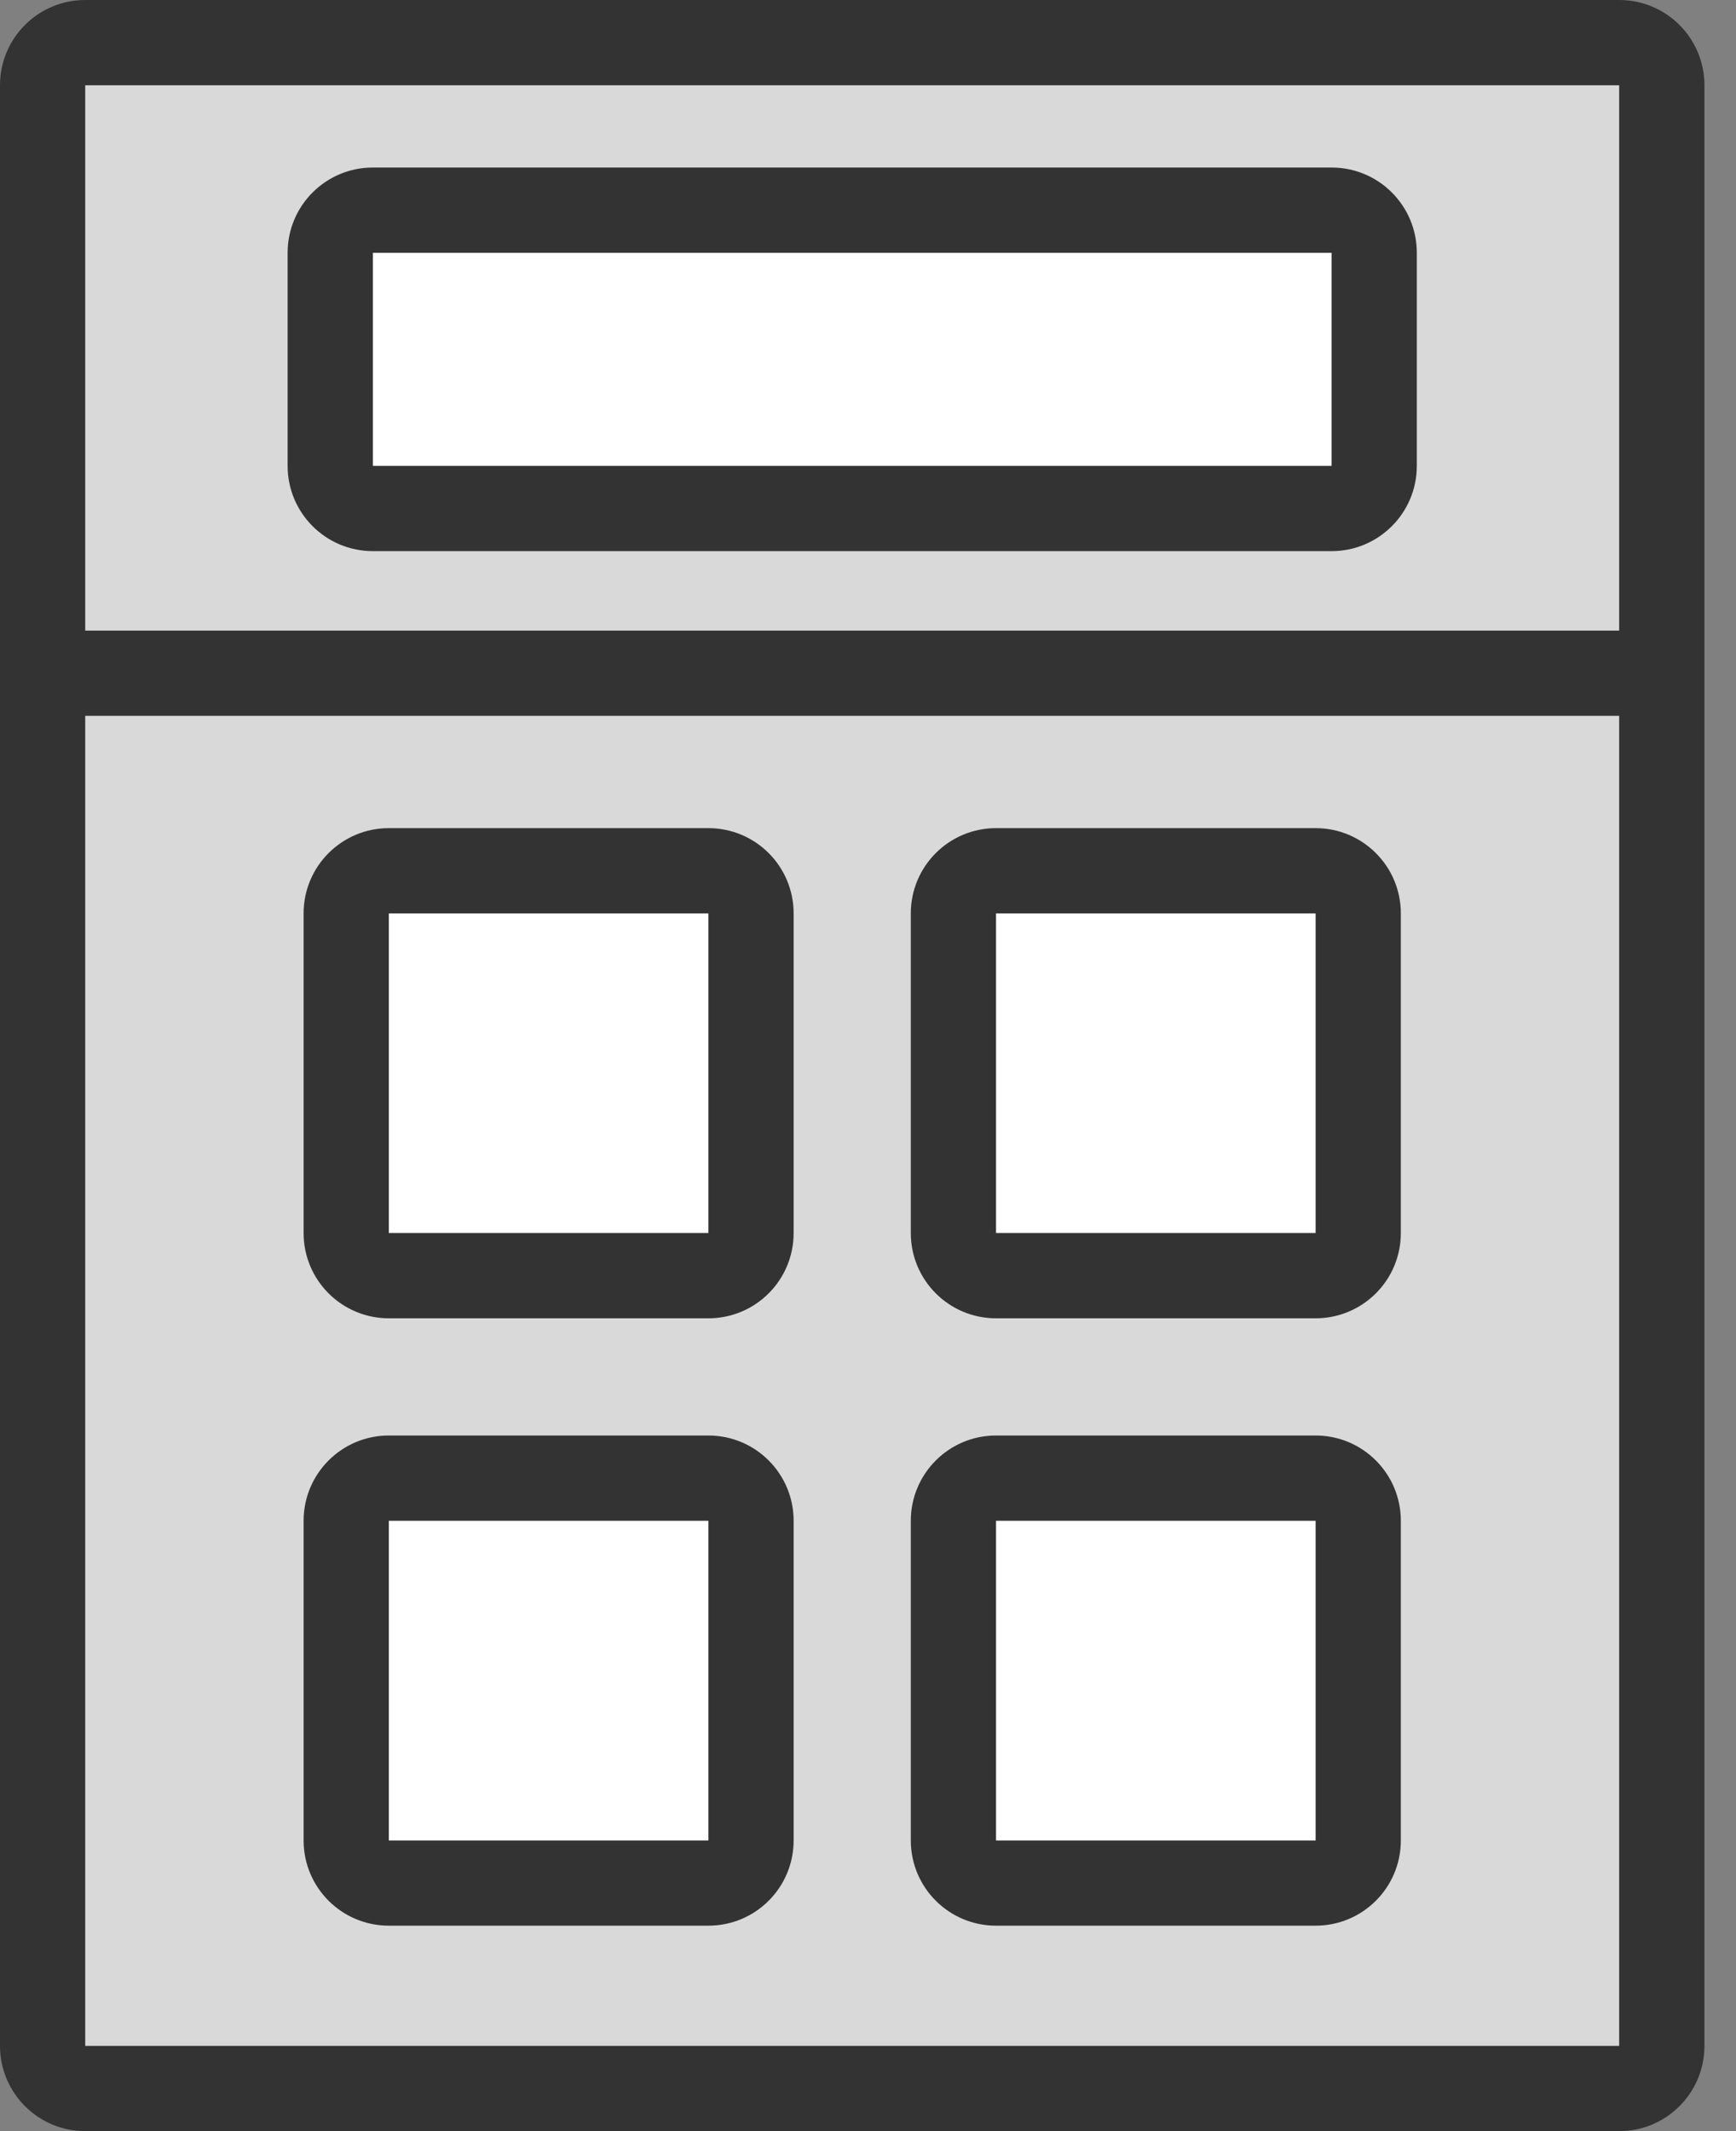
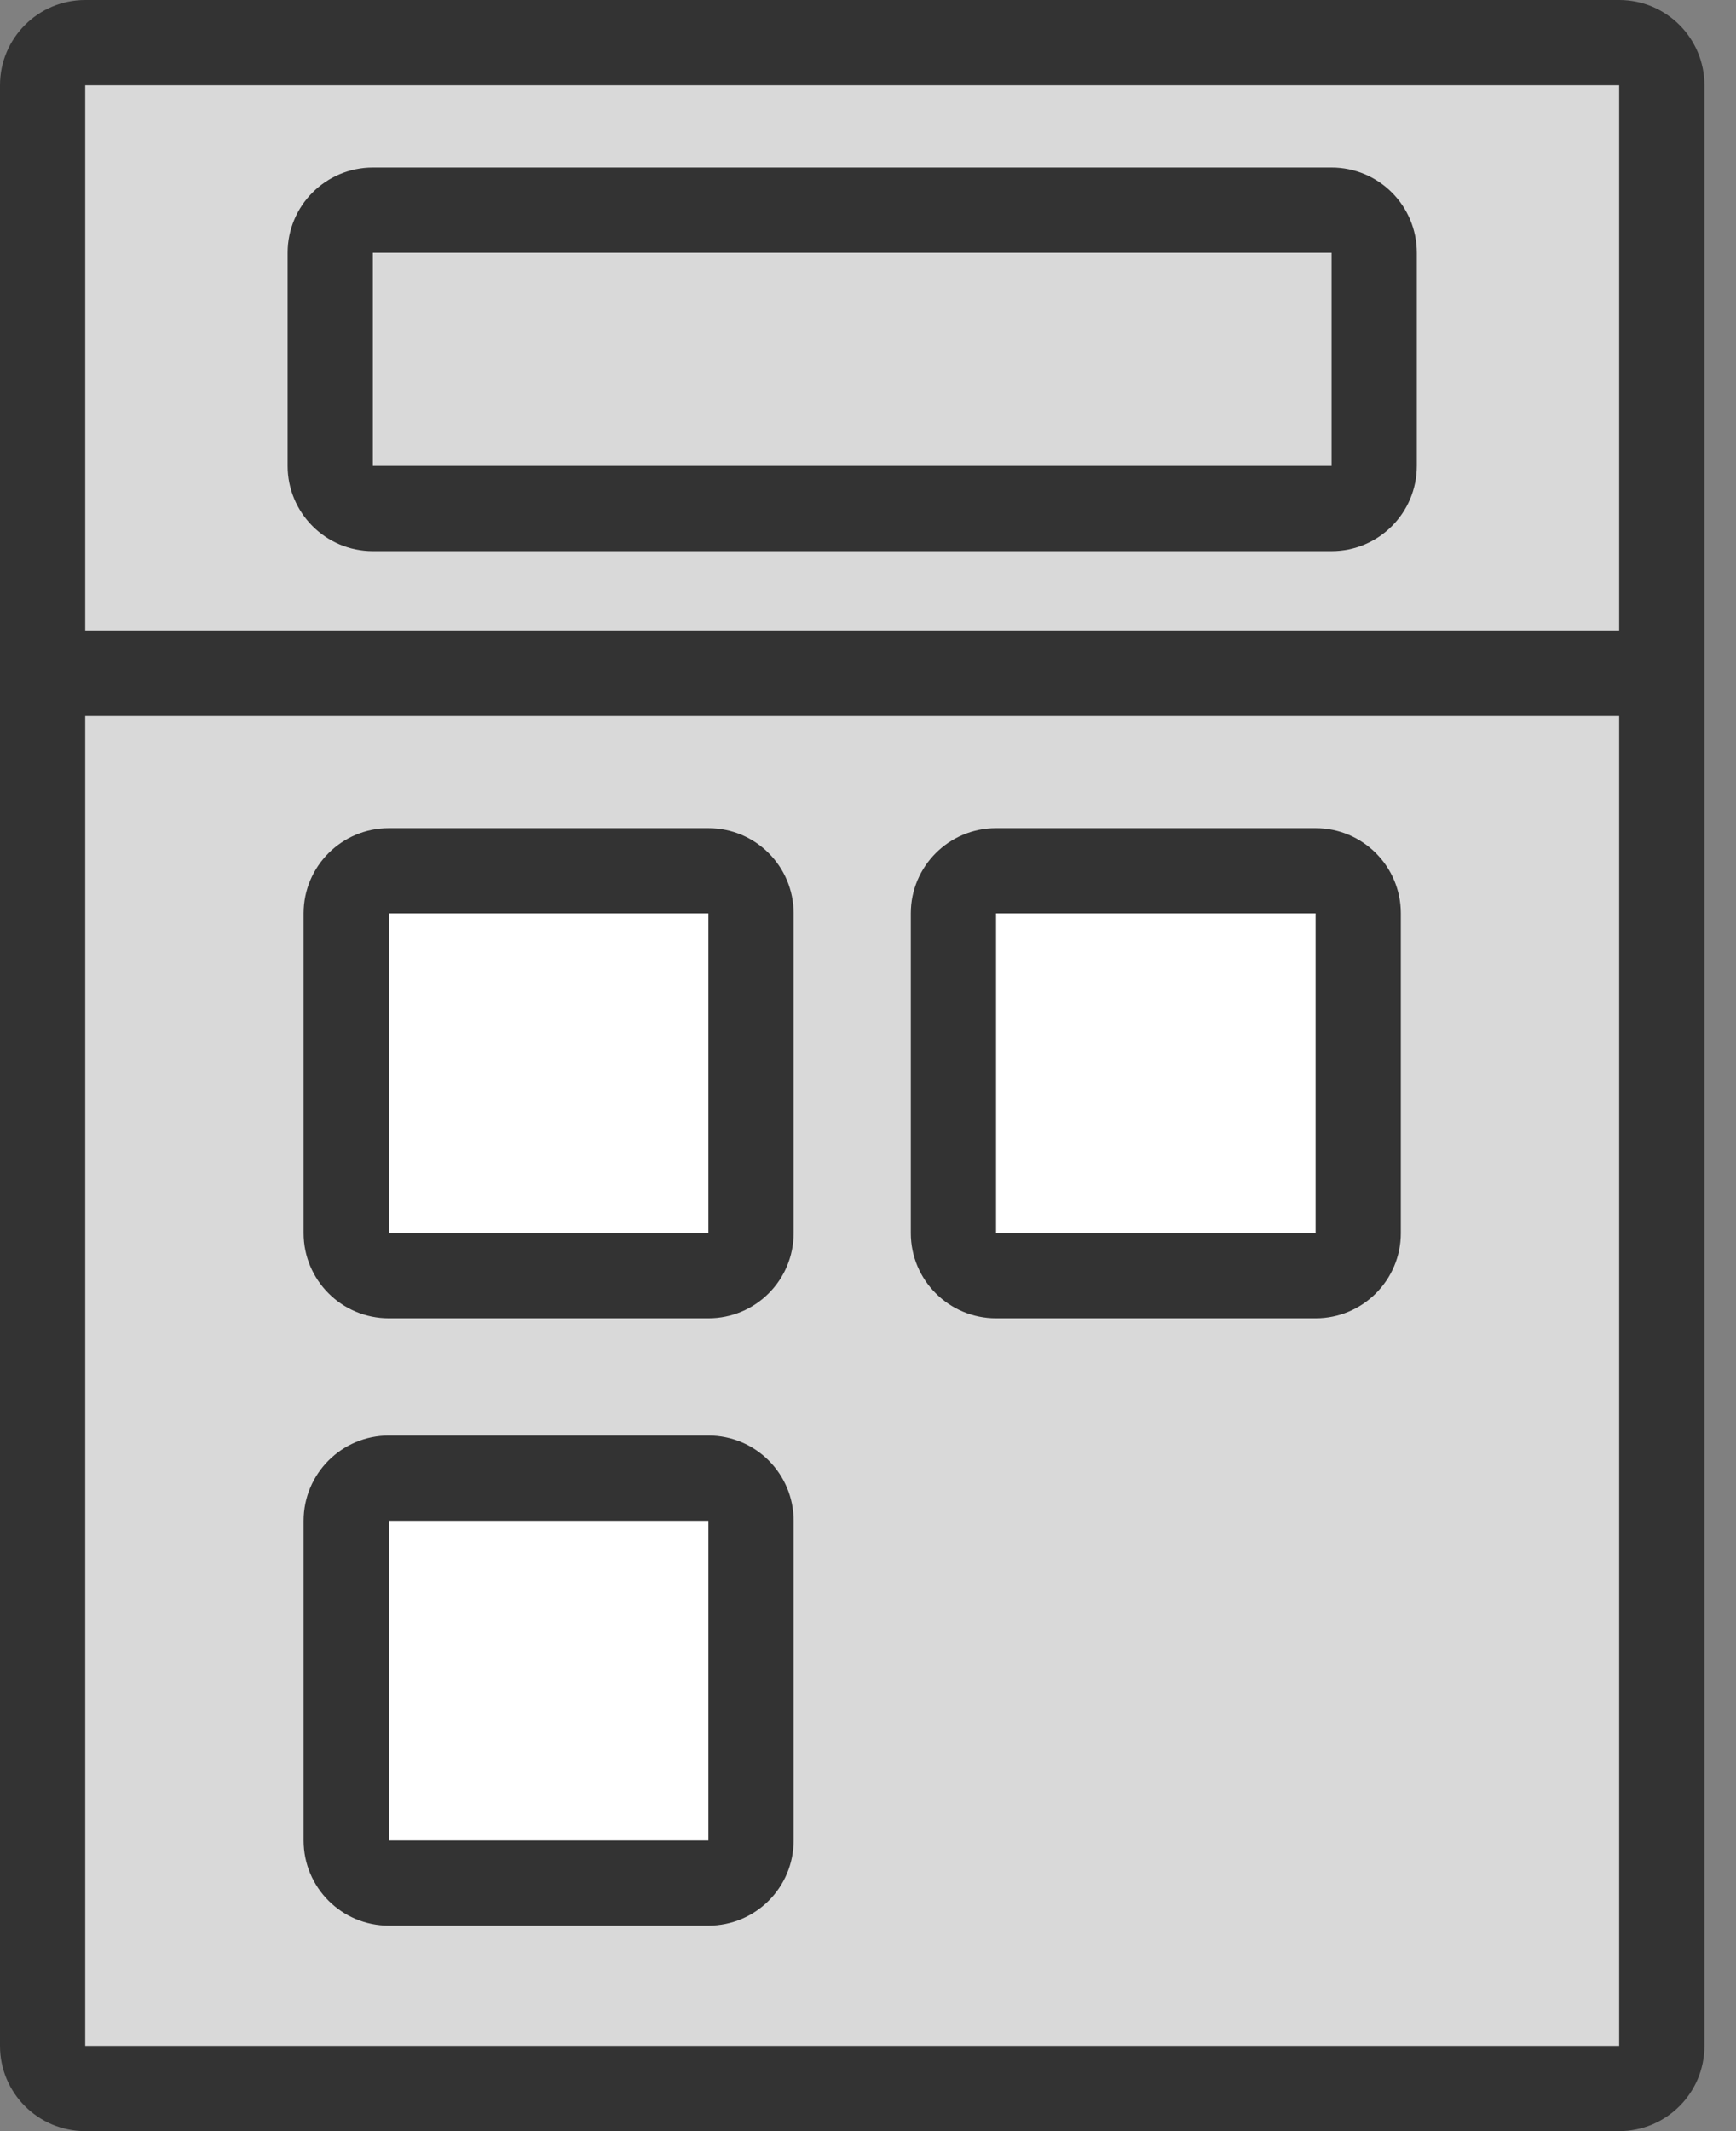
<svg xmlns="http://www.w3.org/2000/svg" viewBox="0 0 44 54" fill="none">
  <rect x="0" y="0" width="44" height="54" fill="#808080" stroke="none" />
  <g clip-path="url(#clip0_407_5385)">
    <path d="M41.041 2.155H1.756V52.656H41.041V2.155Z" fill="#D9D9D9" />
-     <path d="M33.75 6.405H9.45V11.805H33.75V6.405Z" fill="white" />
    <path d="M18.787 22.167H8.684V32.27H18.787V22.167Z" fill="white" />
    <path d="M34.695 22.167H24.592V32.27H34.695V22.167Z" fill="white" />
    <path d="M18.787 37.498H8.684V47.601H18.787V37.498Z" fill="white" />
-     <path d="M34.695 37.498H24.592V47.601H34.695V37.498Z" fill="white" />
    <path d="M41.04 0H2.16C0.967 0 0 0.967 0 2.16V51.84C0 53.033 0.967 54 2.16 54H41.04C42.233 54 43.2 53.033 43.2 51.84V2.16C43.2 0.967 42.233 0 41.04 0ZM41.04 2.16V15.979H2.16V2.16H41.04ZM2.16 51.84V18.139H41.04V51.84H2.16Z" fill="#333333" />
    <path d="M17.955 20.984H9.855C8.662 20.984 7.695 21.951 7.695 23.144V31.244C7.695 32.438 8.662 33.404 9.855 33.404H17.955C19.149 33.404 20.115 32.438 20.115 31.244V23.144C20.115 21.951 19.149 20.984 17.955 20.984ZM9.855 31.244V23.144H17.955V31.244H9.855Z" fill="#333333" />
    <path d="M33.345 20.984H25.245C24.052 20.984 23.085 21.951 23.085 23.144V31.244C23.085 32.438 24.052 33.404 25.245 33.404H33.345C34.538 33.404 35.505 32.438 35.505 31.244V23.144C35.505 21.951 34.538 20.984 33.345 20.984ZM25.245 31.244V23.144H33.345V31.244H25.245Z" fill="#333333" />
    <path d="M17.955 36.374H9.855C8.662 36.374 7.695 37.341 7.695 38.535V46.635C7.695 47.828 8.662 48.794 9.855 48.794H17.955C19.149 48.794 20.115 47.828 20.115 46.635V38.535C20.115 37.341 19.149 36.374 17.955 36.374ZM9.855 46.635V38.535H17.955V46.635H9.855Z" fill="#333333" />
-     <path d="M33.345 36.374H25.245C24.052 36.374 23.085 37.341 23.085 38.535V46.635C23.085 47.828 24.052 48.794 25.245 48.794H33.345C34.538 48.794 35.505 47.828 35.505 46.635V38.535C35.505 37.341 34.538 36.374 33.345 36.374ZM25.245 46.635V38.535H33.345V46.635H25.245Z" fill="#333333" />
    <path d="M9.45 13.965H33.75C34.943 13.965 35.91 12.998 35.91 11.805V6.405C35.91 5.211 34.943 4.245 33.75 4.245H9.45C8.257 4.245 7.29 5.211 7.29 6.405V11.805C7.29 12.998 8.257 13.965 9.45 13.965ZM9.45 6.405H33.75V11.805H9.45V6.405Z" fill="#333333" />
  </g>
  <defs>
    <clipPath id="clip0_407_5385">
      <rect width="43.2" height="54" fill="white" />
    </clipPath>
  </defs>
</svg>